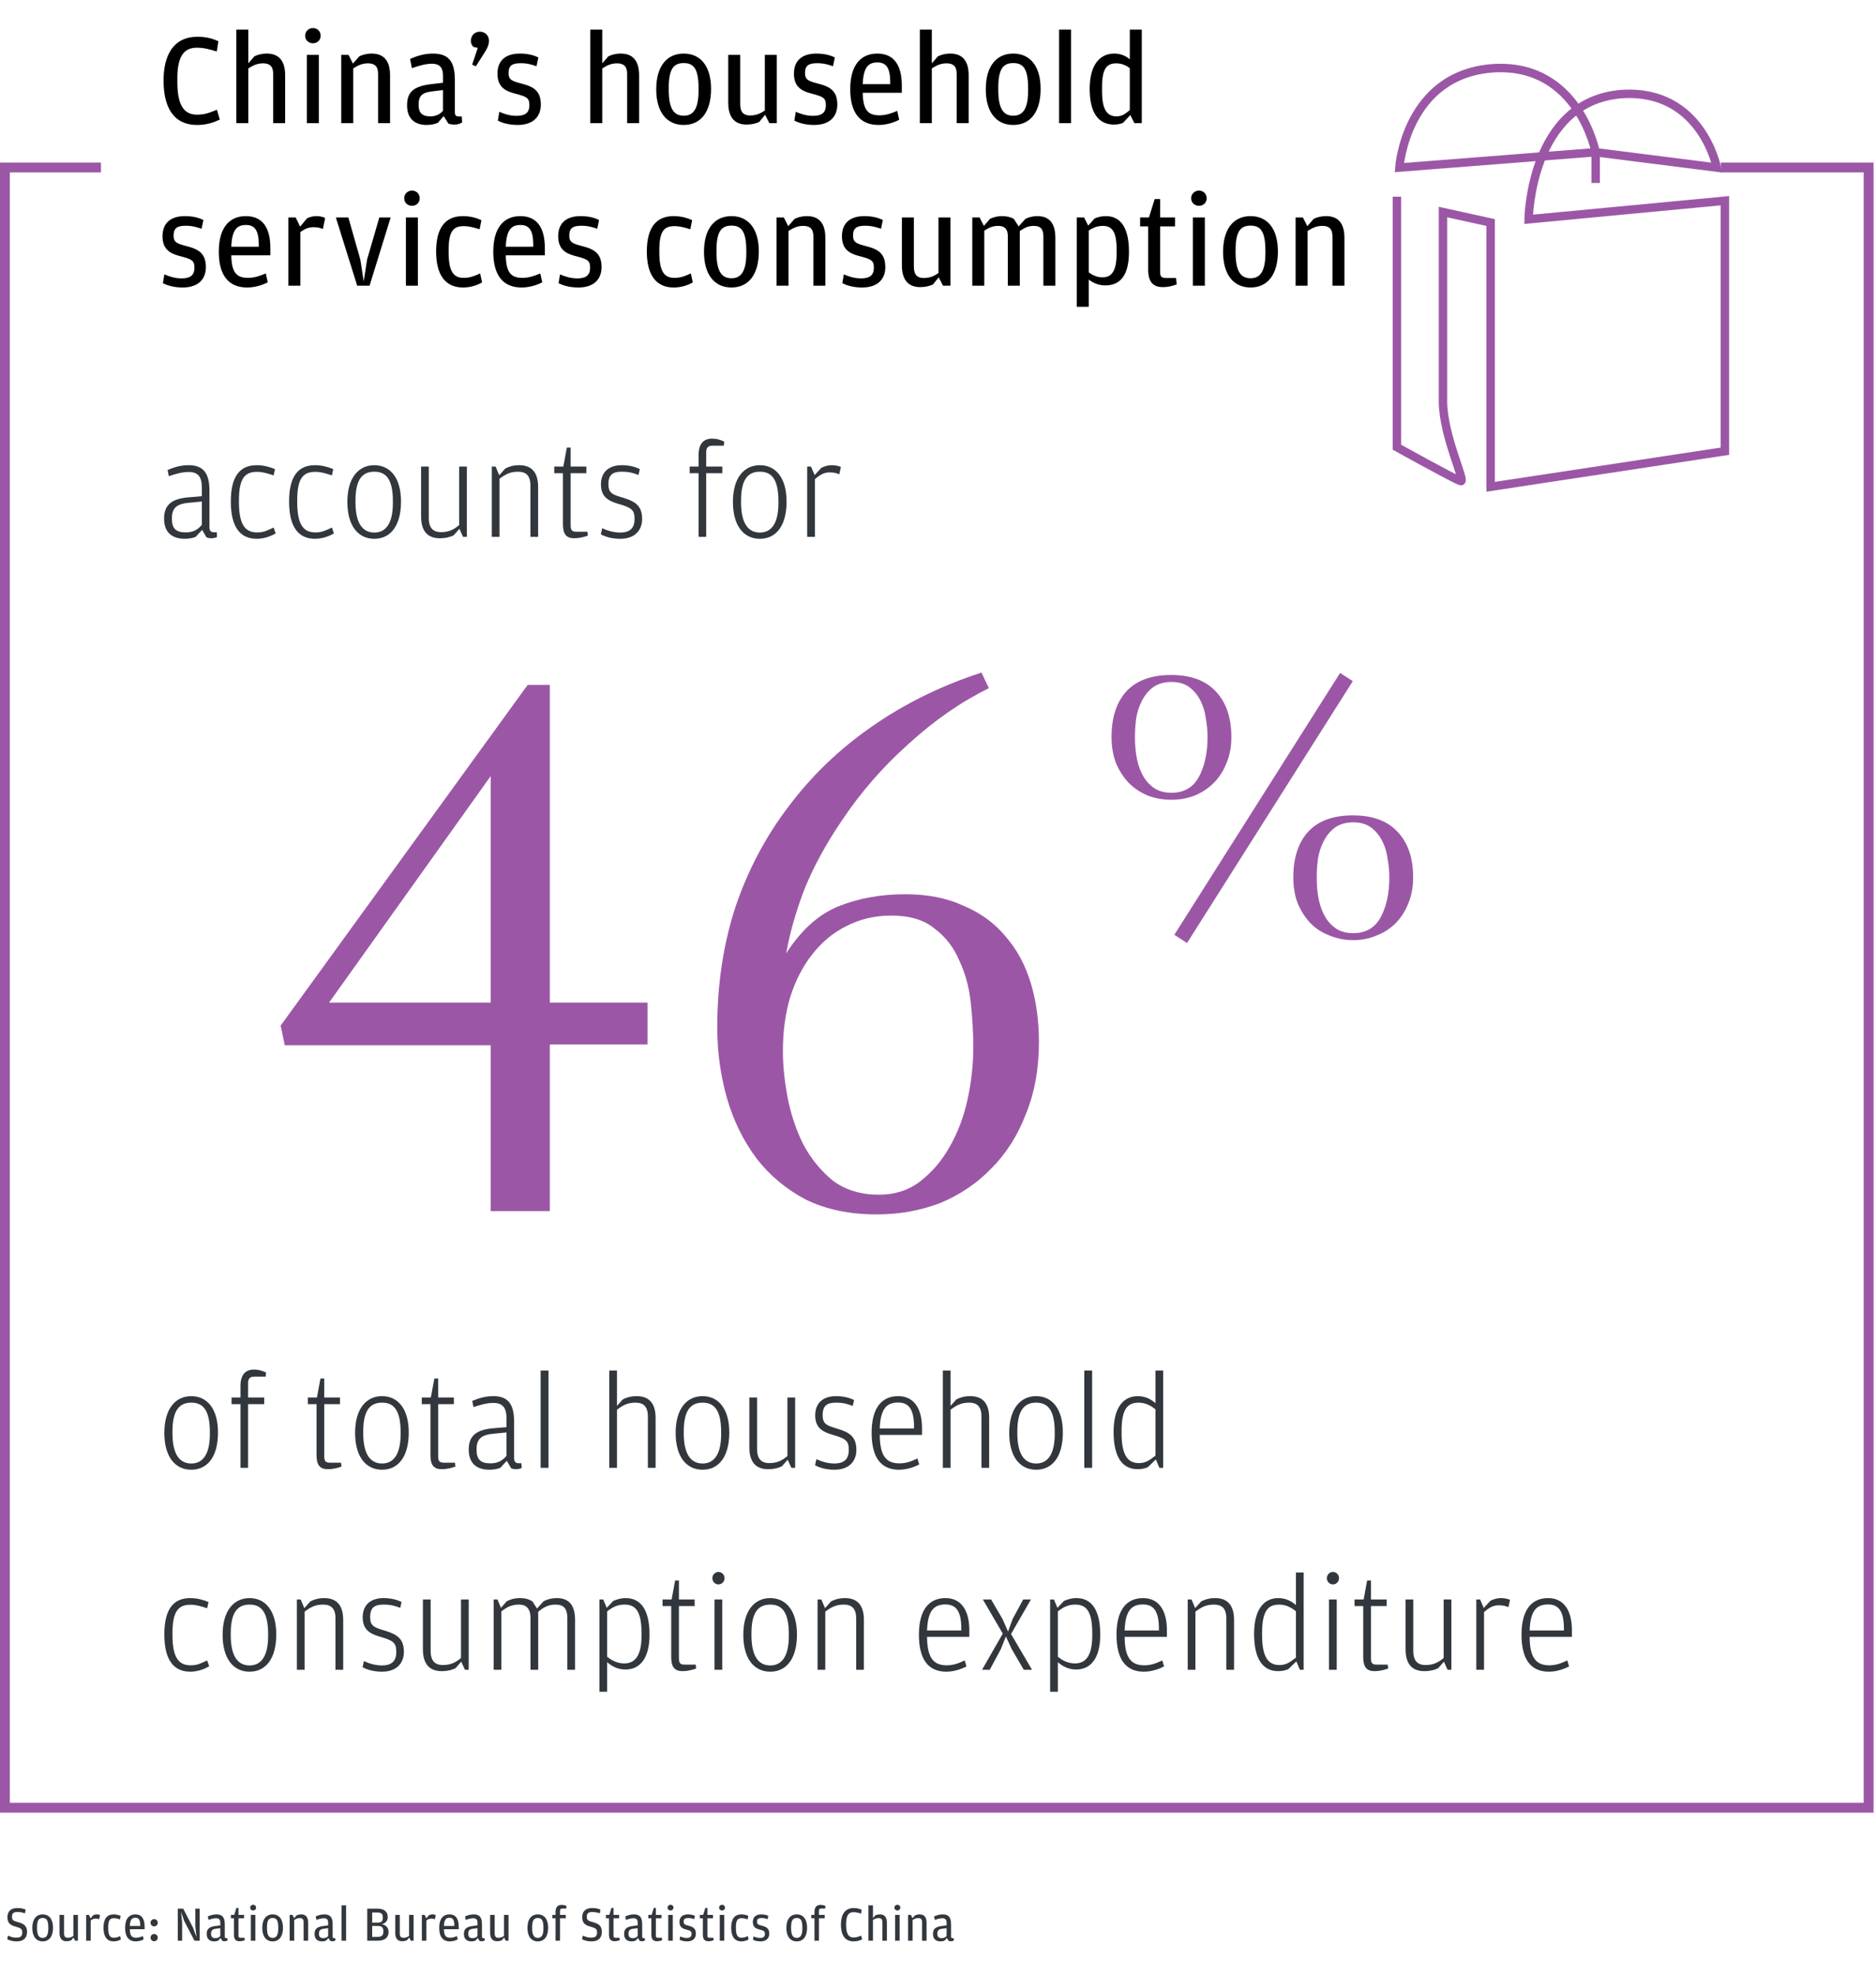
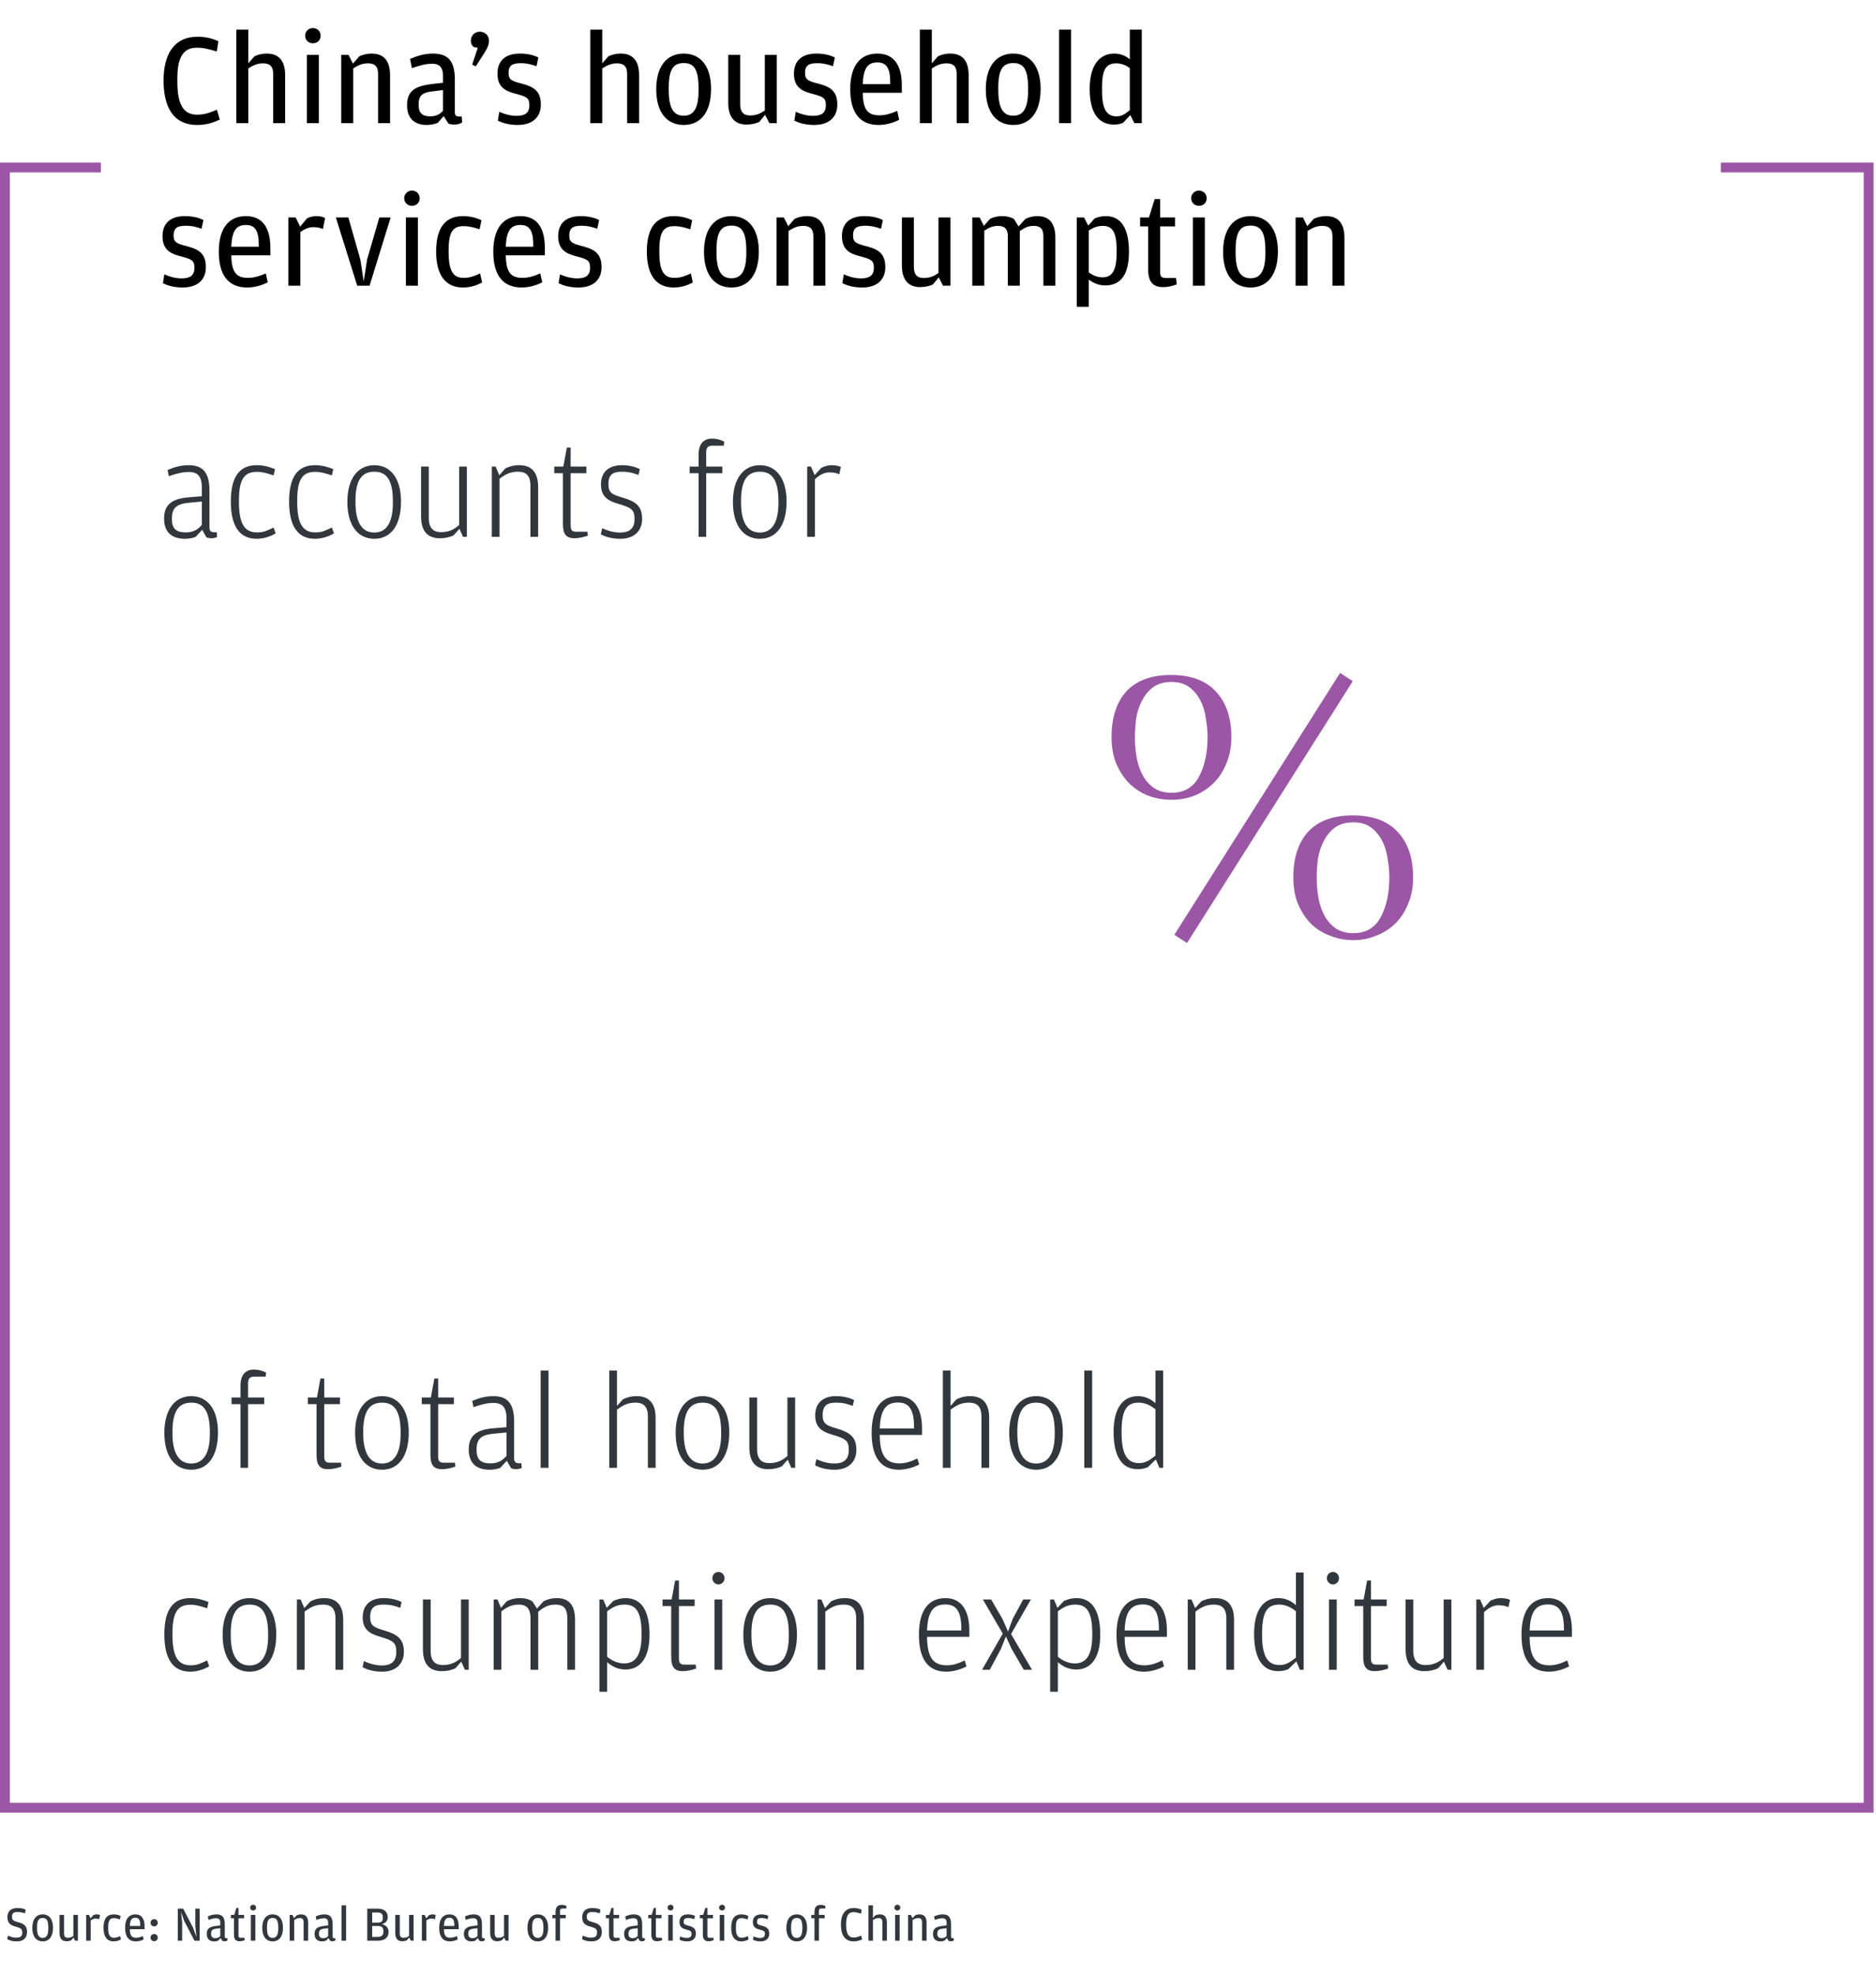
<svg xmlns="http://www.w3.org/2000/svg" width="381" height="401" viewBox="0 0 381 401" fill="none">
  <path d="M349.5 34H379.5V367H1V34H20.5" stroke="#9B57A6" stroke-width="2" />
  <path d="M38.851 298.385C35.577 298.385 33.376 295.771 33.376 290.902C33.376 285.977 35.659 283.446 38.851 283.446C42.042 283.446 44.271 285.977 44.271 290.819C44.271 295.771 42.125 298.385 38.851 298.385ZM38.851 297.12C41.052 297.12 42.62 295.469 42.62 291.122V290.764C42.62 286.169 41.162 284.766 38.851 284.766C36.512 284.766 35.026 286.197 35.026 290.626V290.984C35.026 295.469 36.622 297.12 38.851 297.12ZM48.841 285.069H47.025V283.721H48.841V281.299C48.841 279.016 49.969 278.053 51.537 278.053C52.61 278.053 53.38 278.328 54.041 278.658L53.958 279.484H51.647C50.712 279.484 50.381 279.924 50.381 280.832V283.721H53.656V285.069H50.381V298H48.841V285.069ZM66.596 298.275C64.945 298.275 64.285 297.422 64.285 295.386V285.069H62.524V283.721H64.368L65.083 279.869H65.853V283.721H69.045V285.069H65.853V295.634C65.853 296.624 66.101 296.954 67.036 296.954H69.265L69.347 297.752C68.522 298.028 67.642 298.275 66.596 298.275ZM77.593 298.385C74.319 298.385 72.118 295.771 72.118 290.902C72.118 285.977 74.401 283.446 77.593 283.446C80.784 283.446 83.013 285.977 83.013 290.819C83.013 295.771 80.867 298.385 77.593 298.385ZM77.593 297.12C79.794 297.12 81.362 295.469 81.362 291.122V290.764C81.362 286.169 79.904 284.766 77.593 284.766C75.254 284.766 73.769 286.197 73.769 290.626V290.984C73.769 295.469 75.364 297.12 77.593 297.12ZM89.729 298.275C88.078 298.275 87.418 297.422 87.418 295.386V285.069H85.657V283.721H87.5L88.216 279.869H88.986V283.721H92.177V285.069H88.986V295.634C88.986 296.624 89.234 296.954 90.169 296.954H92.398L92.48 297.752C91.655 298.028 90.774 298.275 89.729 298.275ZM102.871 289.746V288.068C102.871 286.197 102.404 284.821 100.23 284.821C98.827 284.821 97.561 285.206 96.158 285.674L95.911 284.408C97.286 283.858 98.524 283.446 100.203 283.446C103.174 283.446 104.412 285.069 104.412 288.618V295.964C104.412 296.817 104.715 297.065 105.43 297.065H105.898L105.953 298.028C105.733 298.138 105.32 298.275 104.825 298.275C104.467 298.275 104.137 298.22 103.807 298.083L102.927 296.569L101.606 298C101.083 298.22 100.258 298.385 99.432 298.385C97.039 298.385 95.195 297.312 95.195 294.258C95.195 291.452 96.819 290.241 100.175 289.966L102.871 289.746ZM102.871 295.551V290.819L100.285 291.067C97.837 291.287 96.791 292.057 96.791 294.203V294.396C96.791 296.322 97.644 297.092 99.625 297.092C101.276 297.092 102.211 296.349 102.871 295.551ZM109.797 298V278.246H111.392V298H109.797ZM125.305 286.197V298H123.736V278.246H125.305V285.426L126.488 284.106C127.093 283.803 127.973 283.446 129.294 283.446C131.55 283.446 133.146 284.601 133.146 287.875V298H131.578V287.545C131.578 285.399 130.532 284.766 129.074 284.766C127.423 284.766 126.488 285.316 125.305 286.197ZM142.692 298.385C139.418 298.385 137.217 295.771 137.217 290.902C137.217 285.977 139.5 283.446 142.692 283.446C145.883 283.446 148.112 285.977 148.112 290.819C148.112 295.771 145.966 298.385 142.692 298.385ZM142.692 297.12C144.893 297.12 146.461 295.469 146.461 291.122V290.764C146.461 286.169 145.003 284.766 142.692 284.766C140.353 284.766 138.867 286.197 138.867 290.626V290.984C138.867 295.469 140.463 297.12 142.692 297.12ZM159.918 295.606V283.721H161.486V298H160.715L159.973 296.349L158.817 297.67C158.239 297.972 157.304 298.275 155.983 298.275C153.782 298.275 152.186 297.12 152.186 293.846V283.721H153.755V294.176C153.755 296.322 154.773 297.037 156.203 297.037C157.827 297.037 158.845 296.514 159.918 295.606ZM169.493 298.385C167.65 298.385 166.329 297.917 165.532 297.477L165.807 296.239C166.77 296.679 168.035 297.12 169.466 297.12C171.227 297.12 172.382 296.404 172.382 294.396C172.382 292.552 171.86 292.085 169.081 291.287C166.99 290.681 165.559 289.829 165.559 287.352C165.559 284.766 167.237 283.446 169.796 283.446C171.364 283.446 172.602 283.803 173.455 284.243L173.18 285.426C172.107 285.041 171.364 284.766 169.769 284.766C168.063 284.766 167.072 285.289 167.072 287.297C167.072 289.113 167.898 289.416 170.044 290.049C172.63 290.819 173.923 291.754 173.923 294.368C173.923 296.652 172.437 298.385 169.493 298.385ZM178.671 291.314C178.699 295.634 180.019 297.092 182.688 297.092C183.926 297.092 184.999 296.734 186.32 296.102L186.678 297.312C185.825 297.78 184.229 298.385 182.578 298.385C178.946 298.385 177.02 295.937 177.02 290.874C177.02 285.592 179.249 283.446 182.413 283.446C185.66 283.446 187.255 286.004 187.255 289.966V291.314H178.671ZM178.671 290.021H185.632V289.663C185.632 286.059 184.532 284.739 182.413 284.739C180.322 284.739 178.809 285.674 178.671 290.021ZM193.051 286.197V298H191.482V278.246H193.051V285.426L194.234 284.106C194.839 283.803 195.719 283.446 197.04 283.446C199.296 283.446 200.892 284.601 200.892 287.875V298H199.324V287.545C199.324 285.399 198.278 284.766 196.82 284.766C195.169 284.766 194.234 285.316 193.051 286.197ZM210.438 298.385C207.164 298.385 204.963 295.771 204.963 290.902C204.963 285.977 207.246 283.446 210.438 283.446C213.629 283.446 215.858 285.977 215.858 290.819C215.858 295.771 213.712 298.385 210.438 298.385ZM210.438 297.12C212.639 297.12 214.207 295.469 214.207 291.122V290.764C214.207 286.169 212.749 284.766 210.438 284.766C208.099 284.766 206.613 286.197 206.613 290.626V290.984C206.613 295.469 208.209 297.12 210.438 297.12ZM220.207 298V278.246H221.803V298H220.207ZM234.662 284.876V278.246H236.23V298H235.46L234.745 296.294L233.121 297.862C232.709 298.055 232.021 298.275 231.03 298.275C227.866 298.275 226.161 295.689 226.161 290.709C226.161 285.784 228.114 283.446 231.086 283.446C232.736 283.446 233.892 284.188 234.662 284.876ZM234.662 295.524V286.114C234.029 285.619 232.846 284.766 231.278 284.766C229.05 284.766 227.784 285.922 227.784 290.571V290.957C227.784 295.496 229.077 297.037 231.306 297.037C232.654 297.037 233.424 296.487 234.662 295.524ZM38.631 339.385C35.247 339.385 33.376 336.964 33.376 331.819C33.376 326.729 35.191 324.446 38.631 324.446C40.034 324.446 41.3 324.803 42.345 325.243L42.07 326.509C40.694 326.069 39.786 325.794 38.741 325.794C36.347 325.794 35.026 326.922 35.026 331.571V331.929C35.026 336.716 36.402 338.092 38.741 338.092C40.034 338.092 40.722 337.734 42.07 337.102L42.483 338.285C41.575 338.835 40.171 339.385 38.631 339.385ZM50.686 339.385C47.412 339.385 45.211 336.771 45.211 331.902C45.211 326.977 47.494 324.446 50.686 324.446C53.877 324.446 56.106 326.977 56.106 331.819C56.106 336.771 53.96 339.385 50.686 339.385ZM50.686 338.12C52.887 338.12 54.455 336.469 54.455 332.122V331.764C54.455 327.169 52.997 325.766 50.686 325.766C48.347 325.766 46.861 327.197 46.861 331.626V331.984C46.861 336.469 48.457 338.12 50.686 338.12ZM61.804 326.481L63.042 325.106C63.647 324.803 64.528 324.446 65.848 324.446C68.104 324.446 69.7 325.601 69.7 328.875V339H68.132V328.545C68.132 326.399 67.086 325.766 65.628 325.766C63.977 325.766 63.042 326.316 61.859 327.197V339H60.291V324.721H61.061L61.804 326.481ZM77.595 339.385C75.752 339.385 74.431 338.917 73.633 338.477L73.908 337.239C74.871 337.679 76.137 338.12 77.567 338.12C79.328 338.12 80.484 337.404 80.484 335.396C80.484 333.552 79.961 333.085 77.182 332.287C75.091 331.681 73.661 330.829 73.661 328.352C73.661 325.766 75.339 324.446 77.898 324.446C79.466 324.446 80.704 324.803 81.557 325.243L81.282 326.426C80.209 326.041 79.466 325.766 77.87 325.766C76.164 325.766 75.174 326.289 75.174 328.297C75.174 330.113 75.999 330.416 78.145 331.049C80.731 331.819 82.025 332.754 82.025 335.368C82.025 337.652 80.539 339.385 77.595 339.385ZM93.624 336.606V324.721H95.192V339H94.421L93.679 337.349L92.523 338.67C91.945 338.972 91.01 339.275 89.689 339.275C87.488 339.275 85.892 338.12 85.892 334.846V324.721H87.461V335.176C87.461 337.322 88.479 338.037 89.909 338.037C91.533 338.037 92.551 337.514 93.624 336.606ZM109.06 326.564L110.38 325.106C110.903 324.803 111.866 324.446 113.077 324.446C115.305 324.446 116.791 325.601 116.791 328.875V339H115.223V328.545C115.223 326.399 114.315 325.766 112.857 325.766C111.288 325.766 110.38 326.344 109.307 327.224V339H107.739V328.545C107.739 326.399 106.749 325.766 105.373 325.766C103.86 325.766 102.897 326.316 101.824 327.142V339H100.256V324.721H101.026L101.741 326.426L102.897 325.106C103.447 324.803 104.328 324.446 105.593 324.446C106.639 324.446 107.409 324.666 108.124 325.106L109.06 326.564ZM123.222 326.426L124.543 325.023C125.258 324.721 126.028 324.446 127.074 324.446C130.183 324.446 131.916 326.894 131.916 331.874C131.916 336.689 129.963 338.945 127.019 338.945C125.313 338.945 124.102 338.147 123.305 337.459V343.457H121.736V324.721H122.507L123.222 326.426ZM123.305 336.359C123.937 336.854 125.12 337.707 126.771 337.707C128.972 337.707 130.293 336.166 130.293 332.012V331.626C130.293 327.142 129.11 325.766 126.854 325.766C125.478 325.766 124.515 326.206 123.305 327.142V336.359ZM138.628 339.275C136.977 339.275 136.317 338.422 136.317 336.386V326.069H134.556V324.721H136.4L137.115 320.869H137.885V324.721H141.077V326.069H137.885V336.634C137.885 337.624 138.133 337.954 139.068 337.954H141.297L141.379 338.752C140.554 339.028 139.674 339.275 138.628 339.275ZM145.911 321.667C145.25 321.667 144.672 321.116 144.672 320.401C144.672 319.686 145.25 319.135 145.911 319.135C146.571 319.135 147.149 319.686 147.149 320.401C147.149 321.116 146.571 321.667 145.911 321.667ZM145.113 339V324.721H146.681V339H145.113ZM156.435 339.385C153.161 339.385 150.96 336.771 150.96 331.902C150.96 326.977 153.244 324.446 156.435 324.446C159.627 324.446 161.856 326.977 161.856 331.819C161.856 336.771 159.71 339.385 156.435 339.385ZM156.435 338.12C158.637 338.12 160.205 336.469 160.205 332.122V331.764C160.205 327.169 158.747 325.766 156.435 325.766C154.097 325.766 152.611 327.197 152.611 331.626V331.984C152.611 336.469 154.207 338.12 156.435 338.12ZM167.553 326.481L168.791 325.106C169.397 324.803 170.277 324.446 171.598 324.446C173.854 324.446 175.45 325.601 175.45 328.875V339H173.881V328.545C173.881 326.399 172.836 325.766 171.378 325.766C169.727 325.766 168.791 326.316 167.608 327.197V339H166.04V324.721H166.811L167.553 326.481ZM188.277 332.314C188.305 336.634 189.625 338.092 192.294 338.092C193.532 338.092 194.605 337.734 195.926 337.102L196.284 338.312C195.431 338.78 193.835 339.385 192.184 339.385C188.552 339.385 186.626 336.937 186.626 331.874C186.626 326.592 188.855 324.446 192.019 324.446C195.266 324.446 196.861 327.004 196.861 330.966V332.314H188.277ZM188.277 331.021H195.238V330.663C195.238 327.059 194.138 325.739 192.019 325.739C189.928 325.739 188.415 326.674 188.277 331.021ZM199.444 339L203.654 331.654L199.609 324.721H201.287L203.598 328.683L204.727 331.241L205.662 328.683L207.808 324.721H209.376L205.332 331.737L209.596 339H207.918L205.469 334.79L204.286 332.232L203.268 334.79L201.012 339H199.444ZM214.758 326.426L216.079 325.023C216.794 324.721 217.565 324.446 218.61 324.446C221.719 324.446 223.453 326.894 223.453 331.874C223.453 336.689 221.499 338.945 218.555 338.945C216.849 338.945 215.639 338.147 214.841 337.459V343.457H213.273V324.721H214.043L214.758 326.426ZM214.841 336.359C215.474 336.854 216.657 337.707 218.308 337.707C220.509 337.707 221.829 336.166 221.829 332.012V331.626C221.829 327.142 220.646 325.766 218.39 325.766C217.014 325.766 216.051 326.206 214.841 327.142V336.359ZM228.404 332.314C228.431 336.634 229.752 338.092 232.421 338.092C233.659 338.092 234.732 337.734 236.052 337.102L236.41 338.312C235.557 338.78 233.961 339.385 232.31 339.385C228.679 339.385 226.753 336.937 226.753 331.874C226.753 326.592 228.981 324.446 232.145 324.446C235.392 324.446 236.988 327.004 236.988 330.966V332.314H228.404ZM228.404 331.021H235.364V330.663C235.364 327.059 234.264 325.739 232.145 325.739C230.054 325.739 228.541 326.674 228.404 331.021ZM242.728 326.481L243.966 325.106C244.571 324.803 245.452 324.446 246.772 324.446C249.028 324.446 250.624 325.601 250.624 328.875V339H249.056V328.545C249.056 326.399 248.01 325.766 246.552 325.766C244.901 325.766 243.966 326.316 242.783 327.197V339H241.215V324.721H241.985L242.728 326.481ZM263.196 325.876V319.246H264.765V339H263.994L263.279 337.294L261.656 338.862C261.243 339.055 260.555 339.275 259.565 339.275C256.401 339.275 254.695 336.689 254.695 331.709C254.695 326.784 256.648 324.446 259.62 324.446C261.271 324.446 262.426 325.188 263.196 325.876ZM263.196 336.524V327.114C262.564 326.619 261.381 325.766 259.812 325.766C257.584 325.766 256.318 326.922 256.318 331.571V331.957C256.318 336.496 257.611 338.037 259.84 338.037C261.188 338.037 261.958 337.487 263.196 336.524ZM270.709 321.667C270.049 321.667 269.471 321.116 269.471 320.401C269.471 319.686 270.049 319.135 270.709 319.135C271.369 319.135 271.947 319.686 271.947 320.401C271.947 321.116 271.369 321.667 270.709 321.667ZM269.911 339V324.721H271.479V339H269.911ZM279.17 339.275C277.519 339.275 276.859 338.422 276.859 336.386V326.069H275.098V324.721H276.942L277.657 320.869H278.427V324.721H281.619V326.069H278.427V336.634C278.427 337.624 278.675 337.954 279.61 337.954H281.839L281.922 338.752C281.096 339.028 280.216 339.275 279.17 339.275ZM293.193 336.606V324.721H294.762V339H293.991L293.248 337.349L292.093 338.67C291.515 338.972 290.58 339.275 289.259 339.275C287.058 339.275 285.462 338.12 285.462 334.846V324.721H287.03V335.176C287.03 337.322 288.048 338.037 289.479 338.037C291.102 338.037 292.12 337.514 293.193 336.606ZM301.339 326.454L302.714 324.968C303.43 324.638 304.09 324.446 304.805 324.446C305.686 324.446 306.318 324.638 306.676 324.803L306.346 326.289C305.741 326.041 305.245 325.904 304.365 325.904C303.127 325.904 302.302 326.509 301.394 327.279V339H299.825V324.721H300.596L301.339 326.454ZM310.657 332.314C310.685 336.634 312.006 338.092 314.674 338.092C315.912 338.092 316.985 337.734 318.306 337.102L318.664 338.312C317.811 338.78 316.215 339.385 314.564 339.385C310.933 339.385 309.007 336.937 309.007 331.874C309.007 326.592 311.235 324.446 314.399 324.446C317.646 324.446 319.242 327.004 319.242 330.966V332.314H310.657ZM310.657 331.021H317.618V330.663C317.618 327.059 316.518 325.739 314.399 325.739C312.308 325.739 310.795 326.674 310.657 331.021Z" fill="#31373D" />
-   <path d="M111.667 203.548H131.5V212.048H111.667V245.881H99.667V212.215H57.833L57 208.215L107.167 139.048H111.667V203.548ZM66.833 203.548H99.667V157.548L66.833 203.548ZM159.667 193.548C162.667 188.881 166.167 185.715 170.167 184.048C174.278 182.381 178.833 181.548 183.833 181.548C188.389 181.548 192.333 182.326 195.667 183.881C199.111 185.326 201.944 187.381 204.167 190.048C206.5 192.715 208.222 195.881 209.333 199.548C210.444 203.215 211 207.215 211 211.548C211 216.992 210.111 221.881 208.333 226.215C206.667 230.548 204.333 234.215 201.333 237.215C198.444 240.215 195 242.548 191 244.215C187 245.77 182.667 246.548 178 246.548C172.556 246.548 167.778 245.548 163.667 243.548C159.667 241.437 156.333 238.659 153.667 235.215C151 231.659 149 227.603 147.667 223.048C146.333 218.381 145.667 213.548 145.667 208.548C145.667 199.881 146.889 191.77 149.333 184.215C151.889 176.659 155.5 169.826 160.167 163.715C164.833 157.492 170.444 152.103 177 147.548C183.667 142.881 191.111 139.215 199.333 136.548L200.833 139.715C195.167 142.492 189.722 146.27 184.5 151.048C179.278 155.715 174.778 160.881 171 166.548C167.889 171.103 165.389 175.659 163.5 180.215C161.722 184.77 160.444 189.215 159.667 193.548ZM178.5 242.548C181.722 242.548 184.5 241.659 186.833 239.881C189.278 237.992 191.278 235.659 192.833 232.881C194.5 229.992 195.722 226.77 196.5 223.215C197.278 219.659 197.667 216.103 197.667 212.548C197.667 209.77 197.5 206.826 197.167 203.715C196.833 200.492 196.056 197.603 194.833 195.048C193.722 192.381 192.056 190.215 189.833 188.548C187.722 186.77 184.778 185.881 181 185.881C177.667 185.881 174.611 186.603 171.833 188.048C169.167 189.381 166.889 191.27 165 193.715C163.111 196.048 161.611 198.937 160.5 202.381C159.5 205.715 159 209.381 159 213.381C159 216.381 159.333 219.603 160 223.048C160.667 226.381 161.722 229.492 163.167 232.381C164.722 235.27 166.722 237.715 169.167 239.715C171.722 241.603 174.833 242.548 178.5 242.548Z" fill="#9B57A6" />
  <path d="M237.828 137.035C241.828 137.035 244.856 138.147 246.912 140.369C249.023 142.591 250.078 145.674 250.078 149.619C250.078 151.619 249.745 153.397 249.078 154.952C248.467 156.508 247.606 157.841 246.495 158.952C245.384 160.063 244.078 160.924 242.578 161.535C241.134 162.091 239.578 162.369 237.912 162.369C236.245 162.369 234.662 162.091 233.162 161.535C231.662 160.924 230.356 160.063 229.245 158.952C228.19 157.841 227.328 156.508 226.662 154.952C226.051 153.397 225.745 151.619 225.745 149.619C225.745 145.674 226.745 142.591 228.745 140.369C230.801 138.147 233.828 137.035 237.828 137.035ZM274.745 165.535C278.745 165.535 281.773 166.647 283.828 168.869C285.94 171.091 286.995 174.174 286.995 178.119C286.995 180.119 286.662 181.897 285.995 183.452C285.384 185.008 284.523 186.341 283.412 187.452C282.301 188.563 280.995 189.397 279.495 189.952C278.051 190.563 276.495 190.869 274.828 190.869C273.162 190.869 271.578 190.563 270.078 189.952C268.578 189.397 267.273 188.563 266.162 187.452C265.106 186.341 264.245 185.008 263.578 183.452C262.967 181.897 262.662 180.119 262.662 178.119C262.662 174.174 263.662 171.091 265.662 168.869C267.717 166.647 270.745 165.535 274.745 165.535ZM230.495 149.619C230.495 151.23 230.634 152.73 230.912 154.119C231.19 155.452 231.634 156.647 232.245 157.702C232.856 158.702 233.634 159.508 234.578 160.119C235.523 160.674 236.634 160.952 237.912 160.952C240.467 160.952 242.328 159.869 243.495 157.702C244.662 155.535 245.245 152.841 245.245 149.619C245.245 148.452 245.134 147.23 244.912 145.952C244.745 144.619 244.384 143.397 243.828 142.285C243.273 141.174 242.523 140.258 241.578 139.535C240.634 138.813 239.412 138.452 237.912 138.452C236.412 138.452 235.162 138.813 234.162 139.535C233.217 140.258 232.467 141.174 231.912 142.285C231.356 143.341 230.967 144.535 230.745 145.869C230.578 147.202 230.495 148.452 230.495 149.619ZM267.412 178.119C267.412 179.73 267.551 181.23 267.828 182.619C268.106 183.952 268.551 185.147 269.162 186.202C269.773 187.202 270.551 188.008 271.495 188.619C272.44 189.174 273.551 189.452 274.828 189.452C277.384 189.452 279.245 188.369 280.412 186.202C281.578 184.035 282.162 181.341 282.162 178.119C282.162 176.952 282.051 175.73 281.828 174.452C281.662 173.119 281.301 171.897 280.745 170.785C280.19 169.674 279.44 168.758 278.495 168.035C277.551 167.313 276.328 166.952 274.828 166.952C273.328 166.952 272.078 167.313 271.078 168.035C270.134 168.758 269.384 169.674 268.828 170.785C268.273 171.841 267.884 173.035 267.662 174.369C267.495 175.702 267.412 176.952 267.412 178.119ZM272.162 136.619L274.745 138.285L241.078 191.452L238.495 189.785L272.162 136.619Z" fill="#9B57A6" />
  <g clip-path="url(#clip0_67340_92)">
-     <path d="M324.063 37.141V30.906C324.063 30.906 320.617 12.859 303.391 13.844C285.508 14.992 284.195 34.023 284.195 34.023L324.063 30.906L348.672 34.023C348.672 34.023 345.555 18.109 329.477 19.094C310.773 20.406 310.445 44.523 310.445 44.523L350.313 40.75V91.609L302.734 98.828V45.18L293.055 43.047C293.055 43.047 293.055 74.383 293.055 81.438C293.055 88.492 297.813 98.008 296.664 97.68C295.516 97.352 283.703 90.789 283.703 90.789V39.93" stroke="#9B57A6" stroke-width="1.716" stroke-miterlimit="10" />
-   </g>
+     </g>
  <path d="M40.04 25.37C35.015 25.37 33.217 21.456 33.217 16.352C33.217 11.3 35.147 7.466 40.119 7.466C41.891 7.466 43.161 7.836 44.351 8.365L44.033 10.454C42.42 9.978 41.442 9.687 39.961 9.687C37.739 9.687 36.02 10.93 36.02 15.823V16.669C36.02 21.668 37.554 23.281 40.014 23.281C41.68 23.281 42.605 22.858 44.06 22.276L44.642 24.286C43.399 24.868 41.944 25.37 40.04 25.37ZM50.427 13.892V25H47.994V6.011H50.427V12.861L51.67 11.433C52.278 11.142 53.098 10.877 54.182 10.877C56.51 10.877 57.911 12.2 57.911 15.268V25H55.478V14.95C55.478 13.39 54.685 12.861 53.442 12.861C52.225 12.861 51.432 13.258 50.427 13.892ZM63.559 8.788C62.713 8.788 61.972 8.18 61.972 7.254C61.972 6.328 62.713 5.694 63.559 5.694C64.406 5.694 65.12 6.328 65.12 7.254C65.12 8.18 64.406 8.788 63.559 8.788ZM62.316 25V11.142H64.749V25H62.316ZM71.68 12.914L72.976 11.433C73.585 11.142 74.404 10.877 75.489 10.877C77.816 10.877 79.218 12.2 79.218 15.268V25H76.785V14.95C76.785 13.39 75.991 12.861 74.748 12.861C73.532 12.861 72.738 13.258 71.733 13.892V25H69.3V11.142H70.781L71.68 12.914ZM89.97 16.801V15.373C89.97 13.972 89.494 12.94 87.748 12.94C86.479 12.94 85.156 13.31 83.649 13.839L83.279 11.962C84.522 11.433 86.029 10.877 87.907 10.877C91.081 10.877 92.377 12.438 92.377 16.22V22.726C92.377 23.466 92.641 23.651 93.223 23.651H93.778L93.858 24.841C93.593 25.053 93.064 25.291 92.324 25.291C91.9 25.291 91.451 25.238 91.081 25.106L90.102 23.572L88.938 24.921C88.409 25.159 87.616 25.37 86.638 25.37C84.495 25.37 82.671 24.312 82.671 21.377C82.671 18.547 84.151 17.489 87.695 17.066L89.97 16.801ZM89.97 22.488V18.282L87.854 18.547C85.844 18.759 85.024 19.367 85.024 21.165V21.377C85.024 22.964 85.818 23.625 87.378 23.625C88.7 23.625 89.467 23.069 89.97 22.488ZM96.634 13.469L95.894 13.125L97.031 9.714L96.158 9.528C95.92 9.29 95.629 8.92 95.629 8.285C95.629 7.175 96.449 6.434 97.454 6.434C98.459 6.434 99.305 7.175 99.305 8.259C99.305 9.185 98.882 9.952 98.353 10.771L96.634 13.469ZM105.13 25.37C103.226 25.37 101.903 24.894 101.11 24.497L101.401 22.699C102.3 23.096 103.517 23.519 104.892 23.519C106.585 23.519 107.51 22.964 107.51 21.35C107.51 19.816 106.928 19.605 104.39 18.944C102.432 18.415 101.031 17.515 101.031 14.95C101.031 12.173 102.829 10.877 105.58 10.877C107.272 10.877 108.515 11.248 109.335 11.671L108.965 13.443C107.933 13.099 107.087 12.834 105.738 12.834C104.099 12.834 103.279 13.258 103.279 14.818C103.279 16.273 104.046 16.484 106.188 17.039C108.568 17.674 109.838 18.626 109.838 21.244C109.838 23.678 108.277 25.37 105.13 25.37ZM122.313 13.892V25H119.88V6.011H122.313V12.861L123.556 11.433C124.164 11.142 124.984 10.877 126.069 10.877C128.396 10.877 129.798 12.2 129.798 15.268V25H127.365V14.95C127.365 13.39 126.571 12.861 125.328 12.861C124.112 12.861 123.318 13.258 122.313 13.892ZM138.857 25.37C135.419 25.37 133.277 22.778 133.277 18.124C133.277 13.39 135.472 10.877 138.857 10.877C142.242 10.877 144.411 13.39 144.411 18.044C144.411 22.778 142.295 25.37 138.857 25.37ZM138.857 23.492C140.735 23.492 141.872 22.223 141.872 18.362V17.939C141.872 13.892 140.841 12.808 138.857 12.808C136.874 12.808 135.816 13.892 135.816 17.806V18.256C135.816 22.223 136.953 23.492 138.857 23.492ZM155.331 22.435V11.142H157.764V25H156.256L155.384 23.307L154.193 24.762C153.559 25.053 152.686 25.291 151.602 25.291C149.327 25.291 147.899 23.942 147.899 20.874V11.142H150.332V21.165C150.332 22.884 151.126 23.44 152.316 23.44C153.612 23.44 154.431 23.043 155.331 22.435ZM165.344 25.37C163.439 25.37 162.117 24.894 161.324 24.497L161.615 22.699C162.514 23.096 163.73 23.519 165.106 23.519C166.798 23.519 167.724 22.964 167.724 21.35C167.724 19.816 167.142 19.605 164.603 18.944C162.646 18.415 161.244 17.515 161.244 14.95C161.244 12.173 163.043 10.877 165.793 10.877C167.486 10.877 168.729 11.248 169.549 11.671L169.178 13.443C168.147 13.099 167.301 12.834 165.952 12.834C164.312 12.834 163.492 13.258 163.492 14.818C163.492 16.273 164.259 16.484 166.401 17.039C168.782 17.674 170.051 18.626 170.051 21.244C170.051 23.678 168.491 25.37 165.344 25.37ZM175.214 18.838C175.267 22.276 176.245 23.413 178.599 23.413C179.895 23.413 181.032 23.017 182.222 22.514L182.619 24.312C181.799 24.762 180.186 25.37 178.44 25.37C174.658 25.37 172.675 22.911 172.675 18.097C172.675 13.152 174.87 10.877 178.176 10.877C181.64 10.877 183.148 13.363 183.148 17.33V18.838H175.214ZM175.214 17.092H180.794V16.669C180.794 13.734 179.948 12.676 178.202 12.676C176.404 12.676 175.346 13.575 175.214 17.092ZM189.242 13.892V25H186.809V6.011H189.242V12.861L190.485 11.433C191.093 11.142 191.913 10.877 192.997 10.877C195.325 10.877 196.726 12.2 196.726 15.268V25H194.293V14.95C194.293 13.39 193.5 12.861 192.257 12.861C191.04 12.861 190.247 13.258 189.242 13.892ZM205.786 25.37C202.348 25.37 200.206 22.778 200.206 18.124C200.206 13.39 202.401 10.877 205.786 10.877C209.171 10.877 211.34 13.39 211.34 18.044C211.34 22.778 209.224 25.37 205.786 25.37ZM205.786 23.492C207.664 23.492 208.801 22.223 208.801 18.362V17.939C208.801 13.892 207.769 12.808 205.786 12.808C203.802 12.808 202.744 13.892 202.744 17.806V18.256C202.744 22.223 203.882 23.492 205.786 23.492ZM215.092 25V6.011H217.525V25H215.092ZM229.452 12.041V6.011H231.885V25H230.377L229.557 23.36L228.103 24.921C227.733 25.106 227.071 25.291 226.252 25.291C223.025 25.291 221.306 22.805 221.306 18.044C221.306 12.993 223.501 10.877 226.278 10.877C227.733 10.877 228.738 11.433 229.452 12.041ZM229.452 22.355V13.839C228.896 13.416 227.971 12.861 226.728 12.861C224.876 12.861 223.818 13.786 223.818 17.595V18.6C223.818 22.302 224.876 23.625 226.754 23.625C227.865 23.625 228.526 23.122 229.452 22.355ZM37.104 58.37C35.2 58.37 33.878 57.894 33.084 57.498L33.375 55.699C34.274 56.096 35.491 56.519 36.866 56.519C38.559 56.519 39.484 55.964 39.484 54.35C39.484 52.816 38.903 52.605 36.364 51.944C34.407 51.415 33.005 50.516 33.005 47.95C33.005 45.173 34.803 43.877 37.554 43.877C39.246 43.877 40.489 44.248 41.309 44.671L40.939 46.443C39.908 46.099 39.061 45.834 37.713 45.834C36.073 45.834 35.253 46.258 35.253 47.818C35.253 49.273 36.02 49.484 38.162 50.039C40.542 50.674 41.812 51.626 41.812 54.245C41.812 56.678 40.252 58.37 37.104 58.37ZM46.974 51.838C47.027 55.276 48.006 56.413 50.36 56.413C51.656 56.413 52.793 56.017 53.983 55.514L54.38 57.312C53.56 57.762 51.947 58.37 50.201 58.37C46.419 58.37 44.435 55.911 44.435 51.097C44.435 46.152 46.631 43.877 49.937 43.877C53.401 43.877 54.908 46.363 54.908 50.33V51.838H46.974ZM46.974 50.092H52.555V49.669C52.555 46.734 51.708 45.676 49.963 45.676C48.164 45.676 47.107 46.575 46.974 50.092ZM60.95 46.02L62.351 44.327C62.96 44.036 63.568 43.877 64.282 43.877C65.128 43.877 65.71 44.089 66.027 44.274L65.578 46.495C65.075 46.284 64.546 46.125 63.647 46.125C62.589 46.125 61.796 46.548 61.002 47.104V58H58.569V44.142H60.05L60.95 46.02ZM72.544 58L68.207 44.142H70.746L73.179 52.684L73.867 57.127L74.554 52.684L77.04 44.142H79.341L75.057 58H72.544ZM83.677 41.788C82.831 41.788 82.091 41.18 82.091 40.254C82.091 39.328 82.831 38.694 83.677 38.694C84.524 38.694 85.238 39.328 85.238 40.254C85.238 41.18 84.524 41.788 83.677 41.788ZM82.434 58V44.142H84.868V58H82.434ZM94.02 58.37C90.503 58.37 88.572 55.884 88.572 51.071C88.572 46.231 90.45 43.877 94.02 43.877C95.554 43.877 96.876 44.274 97.776 44.697L97.405 46.548C96.215 46.178 95.263 45.914 94.179 45.914C92.169 45.914 91.111 46.786 91.111 50.78V51.203C91.111 55.276 92.195 56.413 94.179 56.413C95.448 56.413 96.347 56.043 97.511 55.514L97.908 57.339C97.035 57.841 95.686 58.37 94.02 58.37ZM102.72 51.838C102.773 55.276 103.751 56.413 106.105 56.413C107.401 56.413 108.538 56.017 109.728 55.514L110.125 57.312C109.305 57.762 107.692 58.37 105.946 58.37C102.164 58.37 100.181 55.911 100.181 51.097C100.181 46.152 102.376 43.877 105.682 43.877C109.146 43.877 110.654 46.363 110.654 50.33V51.838H102.72ZM102.72 50.092H108.3V49.669C108.3 46.734 107.454 45.676 105.708 45.676C103.91 45.676 102.852 46.575 102.72 50.092ZM117.462 58.37C115.558 58.37 114.235 57.894 113.442 57.498L113.733 55.699C114.632 56.096 115.849 56.519 117.224 56.519C118.917 56.519 119.842 55.964 119.842 54.35C119.842 52.816 119.26 52.605 116.721 51.944C114.764 51.415 113.363 50.516 113.363 47.95C113.363 45.173 115.161 43.877 117.912 43.877C119.604 43.877 120.847 44.248 121.667 44.671L121.297 46.443C120.265 46.099 119.419 45.834 118.07 45.834C116.431 45.834 115.611 46.258 115.611 47.818C115.611 49.273 116.378 49.484 118.52 50.039C120.9 50.674 122.17 51.626 122.17 54.245C122.17 56.678 120.609 58.37 117.462 58.37ZM136.814 58.37C133.296 58.37 131.366 55.884 131.366 51.071C131.366 46.231 133.243 43.877 136.814 43.877C138.348 43.877 139.67 44.274 140.569 44.697L140.199 46.548C139.009 46.178 138.057 45.914 136.972 45.914C134.963 45.914 133.905 46.786 133.905 50.78V51.203C133.905 55.276 134.989 56.413 136.972 56.413C138.242 56.413 139.141 56.043 140.305 55.514L140.702 57.339C139.829 57.841 138.48 58.37 136.814 58.37ZM148.555 58.37C145.117 58.37 142.975 55.778 142.975 51.124C142.975 46.39 145.17 43.877 148.555 43.877C151.94 43.877 154.109 46.39 154.109 51.044C154.109 55.778 151.993 58.37 148.555 58.37ZM148.555 56.492C150.433 56.492 151.57 55.223 151.57 51.362V50.939C151.57 46.892 150.538 45.808 148.555 45.808C146.571 45.808 145.513 46.892 145.513 50.806V51.256C145.513 55.223 146.651 56.492 148.555 56.492ZM160.083 45.914L161.379 44.433C161.987 44.142 162.807 43.877 163.891 43.877C166.218 43.877 167.62 45.2 167.62 48.267V58H165.187V47.95C165.187 46.39 164.394 45.861 163.151 45.861C161.934 45.861 161.141 46.258 160.136 46.892V58H157.702V44.142H159.183L160.083 45.914ZM175.093 58.37C173.189 58.37 171.866 57.894 171.073 57.498L171.364 55.699C172.263 56.096 173.48 56.519 174.855 56.519C176.547 56.519 177.473 55.964 177.473 54.35C177.473 52.816 176.891 52.605 174.352 51.944C172.395 51.415 170.994 50.516 170.994 47.95C170.994 45.173 172.792 43.877 175.542 43.877C177.235 43.877 178.478 44.248 179.298 44.671L178.928 46.443C177.896 46.099 177.05 45.834 175.701 45.834C174.061 45.834 173.242 46.258 173.242 47.818C173.242 49.273 174.008 49.484 176.151 50.039C178.531 50.674 179.8 51.626 179.8 54.245C179.8 56.678 178.24 58.37 175.093 58.37ZM190.596 55.435V44.142H193.029V58H191.522L190.649 56.307L189.459 57.762C188.824 58.053 187.951 58.291 186.867 58.291C184.593 58.291 183.165 56.942 183.165 53.874V44.142H185.598V54.165C185.598 55.884 186.391 56.44 187.581 56.44C188.877 56.44 189.697 56.043 190.596 55.435ZM206.877 45.967L208.252 44.433C208.808 44.168 209.628 43.877 210.685 43.877C212.986 43.877 214.335 45.2 214.335 48.267V58H211.902V47.95C211.902 46.363 211.188 45.861 209.945 45.861C208.755 45.861 208.041 46.284 207.115 46.892V58H204.682V47.95C204.682 46.363 203.889 45.861 202.725 45.861C201.588 45.861 200.821 46.231 199.895 46.839V58H197.462V44.142H198.943L199.816 45.861L201.059 44.433C201.614 44.168 202.407 43.877 203.492 43.877C204.523 43.877 205.264 44.089 205.898 44.433L206.877 45.967ZM221.006 45.808L222.302 44.353C222.883 44.115 223.598 43.877 224.603 43.877C227.67 43.877 229.284 46.363 229.284 51.097C229.284 55.726 227.644 57.947 224.47 57.947C222.989 57.947 221.878 57.339 221.112 56.757V62.284H218.678V44.142H220.159L221.006 45.808ZM221.112 55.302C221.72 55.726 222.645 56.307 223.915 56.307C225.793 56.307 226.771 54.985 226.771 51.468V50.595C226.771 47.051 225.846 45.861 223.994 45.861C222.91 45.861 222.011 46.205 221.112 46.813V55.302ZM236.175 58.291C234.086 58.291 233.187 57.127 233.187 54.721V45.967H231.547V44.142H233.345L234.509 40.413H235.62V44.142H238.635V45.967H235.62V55.249C235.62 56.175 235.884 56.44 236.863 56.44H238.846L238.979 57.736C238.291 58 237.339 58.291 236.175 58.291ZM243.502 41.788C242.656 41.788 241.916 41.18 241.916 40.254C241.916 39.328 242.656 38.694 243.502 38.694C244.349 38.694 245.063 39.328 245.063 40.254C245.063 41.18 244.349 41.788 243.502 41.788ZM242.259 58V44.142H244.693V58H242.259ZM253.977 58.37C250.539 58.37 248.397 55.778 248.397 51.124C248.397 46.39 250.592 43.877 253.977 43.877C257.363 43.877 259.531 46.39 259.531 51.044C259.531 55.778 257.415 58.37 253.977 58.37ZM253.977 56.492C255.855 56.492 256.992 55.223 256.992 51.362V50.939C256.992 46.892 255.961 45.808 253.977 45.808C251.994 45.808 250.936 46.892 250.936 50.806V51.256C250.936 55.223 252.073 56.492 253.977 56.492ZM265.505 45.914L266.801 44.433C267.409 44.142 268.229 43.877 269.314 43.877C271.641 43.877 273.043 45.2 273.043 48.267V58H270.609V47.95C270.609 46.39 269.816 45.861 268.573 45.861C267.356 45.861 266.563 46.258 265.558 46.892V58H263.125V44.142H264.606L265.505 45.914Z" fill="black" />
  <path d="M40.997 100.746V99.068C40.997 97.197 40.529 95.821 38.356 95.821C36.952 95.821 35.687 96.206 34.284 96.674L34.036 95.409C35.412 94.858 36.65 94.445 38.328 94.445C41.3 94.445 42.538 96.069 42.538 99.618V106.964C42.538 107.817 42.84 108.065 43.556 108.065H44.023L44.078 109.028C43.858 109.138 43.446 109.275 42.95 109.275C42.593 109.275 42.262 109.22 41.932 109.083L41.052 107.569L39.731 109C39.209 109.22 38.383 109.385 37.558 109.385C35.164 109.385 33.321 108.312 33.321 105.258C33.321 102.452 34.944 101.241 38.3 100.966L40.997 100.746ZM40.997 106.551V101.819L38.411 102.067C35.962 102.287 34.916 103.057 34.916 105.203V105.396C34.916 107.322 35.769 108.092 37.75 108.092C39.401 108.092 40.337 107.349 40.997 106.551ZM52.132 109.385C48.747 109.385 46.877 106.964 46.877 101.819C46.877 96.729 48.692 94.445 52.132 94.445C53.535 94.445 54.8 94.803 55.846 95.243L55.571 96.509C54.195 96.069 53.287 95.794 52.242 95.794C49.848 95.794 48.527 96.922 48.527 101.571V101.929C48.527 106.716 49.903 108.092 52.242 108.092C53.535 108.092 54.222 107.734 55.571 107.102L55.983 108.285C55.075 108.835 53.672 109.385 52.132 109.385ZM63.967 109.385C60.582 109.385 58.712 106.964 58.712 101.819C58.712 96.729 60.527 94.445 63.967 94.445C65.37 94.445 66.635 94.803 67.681 95.243L67.406 96.509C66.03 96.069 65.122 95.794 64.077 95.794C61.683 95.794 60.362 96.922 60.362 101.571V101.929C60.362 106.716 61.738 108.092 64.077 108.092C65.37 108.092 66.058 107.734 67.406 107.102L67.818 108.285C66.91 108.835 65.507 109.385 63.967 109.385ZM76.022 109.385C72.748 109.385 70.546 106.771 70.546 101.902C70.546 96.977 72.83 94.445 76.022 94.445C79.213 94.445 81.442 96.977 81.442 101.819C81.442 106.771 79.296 109.385 76.022 109.385ZM76.022 108.12C78.223 108.12 79.791 106.469 79.791 102.122V101.764C79.791 97.169 78.333 95.766 76.022 95.766C73.683 95.766 72.197 97.197 72.197 101.626V101.984C72.197 106.469 73.793 108.12 76.022 108.12ZM93.248 106.606V94.721H94.816V109H94.045L93.302 107.349L92.147 108.67C91.569 108.972 90.634 109.275 89.313 109.275C87.112 109.275 85.516 108.12 85.516 104.846V94.721H87.085V105.176C87.085 107.322 88.103 108.037 89.533 108.037C91.156 108.037 92.174 107.514 93.248 106.606ZM101.393 96.481L102.631 95.106C103.236 94.803 104.116 94.445 105.437 94.445C107.693 94.445 109.289 95.601 109.289 98.875V109H107.721V98.545C107.721 96.399 106.675 95.766 105.217 95.766C103.566 95.766 102.631 96.316 101.448 97.197V109H99.879V94.721H100.65L101.393 96.481ZM116.637 109.275C114.986 109.275 114.326 108.422 114.326 106.386V96.069H112.565V94.721H114.408L115.124 90.869H115.894V94.721H119.086V96.069H115.894V106.634C115.894 107.624 116.142 107.954 117.077 107.954H119.306L119.388 108.752C118.563 109.028 117.682 109.275 116.637 109.275ZM125.983 109.385C124.139 109.385 122.819 108.917 122.021 108.477L122.296 107.239C123.259 107.679 124.525 108.12 125.955 108.12C127.716 108.12 128.872 107.404 128.872 105.396C128.872 103.552 128.349 103.085 125.57 102.287C123.479 101.681 122.048 100.829 122.048 98.352C122.048 95.766 123.727 94.445 126.285 94.445C127.854 94.445 129.092 94.803 129.945 95.243L129.67 96.427C128.597 96.041 127.854 95.766 126.258 95.766C124.552 95.766 123.562 96.289 123.562 98.297C123.562 100.113 124.387 100.416 126.533 101.049C129.119 101.819 130.412 102.754 130.412 105.368C130.412 107.652 128.927 109.385 125.983 109.385ZM141.882 96.069H140.066V94.721H141.882V92.299C141.882 90.016 143.01 89.053 144.578 89.053C145.651 89.053 146.421 89.328 147.082 89.658L146.999 90.484H144.688C143.752 90.484 143.422 90.924 143.422 91.832V94.721H146.696V96.069H143.422V109H141.882V96.069ZM154.326 109.385C151.052 109.385 148.851 106.771 148.851 101.902C148.851 96.977 151.134 94.445 154.326 94.445C157.517 94.445 159.746 96.977 159.746 101.819C159.746 106.771 157.6 109.385 154.326 109.385ZM154.326 108.12C156.527 108.12 158.095 106.469 158.095 102.122V101.764C158.095 97.169 156.637 95.766 154.326 95.766C151.987 95.766 150.501 97.197 150.501 101.626V101.984C150.501 106.469 152.097 108.12 154.326 108.12ZM165.444 96.454L166.819 94.968C167.535 94.638 168.195 94.445 168.91 94.445C169.791 94.445 170.424 94.638 170.781 94.803L170.451 96.289C169.846 96.041 169.351 95.904 168.47 95.904C167.232 95.904 166.407 96.509 165.499 97.279V109H163.93V94.721H164.701L165.444 96.454Z" fill="#31373D" />
  <path d="M3.4 394.14C2.44 394.14 1.89 393.92 1.46 393.68L1.64 392.97C2.19 393.21 2.64 393.38 3.26 393.38C4.12 393.38 4.52 393.15 4.52 392.32C4.52 391.67 4.28 391.45 3.3 391.18C2.13 390.87 1.51 390.5 1.51 389.21C1.51 388.02 2.23 387.37 3.52 387.37C4.32 387.37 4.79 387.51 5.21 387.69L5.07 388.45C4.55 388.28 4.23 388.18 3.55 388.18C2.77 388.18 2.44 388.42 2.44 389.12C2.44 389.78 2.62 389.95 3.64 390.23C4.78 390.53 5.49 390.94 5.49 392.2C5.49 393.47 4.76 394.14 3.4 394.14ZM8.671 394.14C7.371 394.14 6.561 393.16 6.561 391.4C6.561 389.61 7.391 388.66 8.671 388.66C9.951 388.66 10.771 389.61 10.771 391.37C10.771 393.16 9.971 394.14 8.671 394.14ZM8.671 393.43C9.381 393.43 9.811 392.95 9.811 391.49V391.33C9.811 389.8 9.421 389.39 8.671 389.39C7.921 389.39 7.521 389.8 7.521 391.28V391.45C7.521 392.95 7.951 393.43 8.671 393.43ZM14.9 393.03V388.76H15.82V394H15.25L14.92 393.36L14.47 393.91C14.23 394.02 13.9 394.11 13.49 394.11C12.63 394.11 12.09 393.6 12.09 392.44V388.76H13.01V392.55C13.01 393.2 13.31 393.41 13.76 393.41C14.25 393.41 14.56 393.26 14.9 393.03ZM18.396 389.47L18.926 388.83C19.156 388.72 19.386 388.66 19.656 388.66C19.976 388.66 20.196 388.74 20.316 388.81L20.146 389.65C19.956 389.57 19.756 389.51 19.416 389.51C19.016 389.51 18.716 389.67 18.416 389.88V394H17.496V388.76H18.056L18.396 389.47ZM23.079 394.14C21.749 394.14 21.019 393.2 21.019 391.38C21.019 389.55 21.729 388.66 23.079 388.66C23.659 388.66 24.159 388.81 24.499 388.97L24.359 389.67C23.909 389.53 23.549 389.43 23.139 389.43C22.379 389.43 21.979 389.76 21.979 391.27V391.43C21.979 392.97 22.389 393.4 23.139 393.4C23.619 393.4 23.959 393.26 24.399 393.06L24.549 393.75C24.219 393.94 23.709 394.14 23.079 394.14ZM26.368 391.67C26.388 392.97 26.758 393.4 27.648 393.4C28.138 393.4 28.568 393.25 29.018 393.06L29.168 393.74C28.858 393.91 28.248 394.14 27.588 394.14C26.158 394.14 25.408 393.21 25.408 391.39C25.408 389.52 26.238 388.66 27.488 388.66C28.798 388.66 29.368 389.6 29.368 391.1V391.67H26.368ZM26.368 391.01H28.478V390.85C28.478 389.74 28.158 389.34 27.498 389.34C26.818 389.34 26.418 389.68 26.368 391.01ZM31.302 391.09C30.913 391.09 30.573 390.79 30.573 390.36C30.573 389.92 30.913 389.62 31.302 389.62C31.712 389.62 32.042 389.92 32.042 390.36C32.042 390.79 31.712 391.09 31.302 391.09ZM31.302 394.11C30.913 394.11 30.573 393.81 30.573 393.38C30.573 392.94 30.913 392.64 31.302 392.64C31.712 392.64 32.042 392.94 32.042 393.38C32.042 393.81 31.712 394.11 31.302 394.11ZM36.105 394V387.49H37.206L39.215 391.38L39.906 393.27L39.666 391.07V387.49H40.556V394H39.495L37.386 389.95L36.766 388.16L36.986 390.24V394H36.105ZM44.739 390.9V390.36C44.739 389.83 44.559 389.44 43.9 389.44C43.419 389.44 42.919 389.58 42.349 389.78L42.209 389.07C42.679 388.87 43.249 388.66 43.959 388.66C45.16 388.66 45.65 389.25 45.65 390.68V393.14C45.65 393.42 45.749 393.49 45.969 393.49H46.179L46.209 393.94C46.109 394.02 45.91 394.11 45.63 394.11C45.469 394.11 45.3 394.09 45.16 394.04L44.789 393.46L44.349 393.97C44.15 394.06 43.849 394.14 43.48 394.14C42.669 394.14 41.98 393.74 41.98 392.63C41.98 391.56 42.539 391.16 43.88 391L44.739 390.9ZM44.739 393.05V391.46L43.94 391.56C43.179 391.64 42.87 391.87 42.87 392.55V392.63C42.87 393.23 43.169 393.48 43.76 393.48C44.26 393.48 44.55 393.27 44.739 393.05ZM48.642 394.11C47.852 394.11 47.512 393.67 47.512 392.76V389.45H46.892V388.76H47.572L48.012 387.35H48.432V388.76H49.572V389.45H48.432V392.96C48.432 393.31 48.532 393.41 48.902 393.41H49.652L49.702 393.9C49.442 394 49.082 394.11 48.642 394.11ZM51.413 387.87C51.093 387.87 50.813 387.64 50.813 387.29C50.813 386.94 51.093 386.7 51.413 386.7C51.733 386.7 52.003 386.94 52.003 387.29C52.003 387.64 51.733 387.87 51.413 387.87ZM50.943 394V388.76H51.863V394H50.943ZM55.373 394.14C54.073 394.14 53.263 393.16 53.263 391.4C53.263 389.61 54.093 388.66 55.373 388.66C56.653 388.66 57.473 389.61 57.473 391.37C57.473 393.16 56.673 394.14 55.373 394.14ZM55.373 393.43C56.083 393.43 56.513 392.95 56.513 391.49V391.33C56.513 389.8 56.123 389.39 55.373 389.39C54.623 389.39 54.223 389.8 54.223 391.28V391.45C54.223 392.95 54.653 393.43 55.373 393.43ZM59.732 389.43L60.222 388.87C60.452 388.76 60.762 388.66 61.172 388.66C62.052 388.66 62.582 389.16 62.582 390.32V394H61.662V390.2C61.662 389.61 61.362 389.41 60.892 389.41C60.432 389.41 60.132 389.56 59.752 389.8V394H58.832V388.76H59.392L59.732 389.43ZM66.648 390.9V390.36C66.648 389.83 66.468 389.44 65.808 389.44C65.328 389.44 64.828 389.58 64.258 389.78L64.118 389.07C64.588 388.87 65.158 388.66 65.868 388.66C67.068 388.66 67.558 389.25 67.558 390.68V393.14C67.558 393.42 67.658 393.49 67.878 393.49H68.088L68.118 393.94C68.018 394.02 67.818 394.11 67.538 394.11C67.378 394.11 67.208 394.09 67.068 394.04L66.698 393.46L66.258 393.97C66.058 394.06 65.758 394.14 65.388 394.14C64.578 394.14 63.888 393.74 63.888 392.63C63.888 391.56 64.448 391.16 65.788 391L66.648 390.9ZM66.648 393.05V391.46L65.848 391.56C65.088 391.64 64.778 391.87 64.778 392.55V392.63C64.778 393.23 65.078 393.48 65.668 393.48C66.168 393.48 66.458 393.27 66.648 393.05ZM69.37 394V386.82H70.29V394H69.37ZM74.585 394V387.49H76.635C77.865 387.49 78.745 387.98 78.745 389.21C78.745 390.17 78.085 390.48 77.555 390.65C78.135 390.76 78.915 391.18 78.915 392.2C78.915 393.48 78.005 394 76.735 394H74.585ZM75.585 390.34H76.655C77.445 390.34 77.745 390.08 77.745 389.35V389.24C77.745 388.52 77.415 388.27 76.545 388.27H75.585V390.34ZM75.585 393.23H76.655C77.475 393.23 77.855 392.95 77.855 392.19V392.05C77.855 391.28 77.525 391.01 76.685 391.01H75.585V393.23ZM83.081 393.03V388.76H84.001V394H83.431L83.101 393.36L82.651 393.91C82.411 394.02 82.081 394.11 81.671 394.11C80.811 394.11 80.271 393.6 80.271 392.44V388.76H81.191V392.55C81.191 393.2 81.491 393.41 81.941 393.41C82.431 393.41 82.741 393.26 83.081 393.03ZM86.577 389.47L87.107 388.83C87.337 388.72 87.567 388.66 87.837 388.66C88.157 388.66 88.377 388.74 88.497 388.81L88.327 389.65C88.137 389.57 87.937 389.51 87.597 389.51C87.197 389.51 86.897 389.67 86.597 389.88V394H85.677V388.76H86.237L86.577 389.47ZM90.159 391.67C90.179 392.97 90.549 393.4 91.439 393.4C91.929 393.4 92.359 393.25 92.809 393.06L92.959 393.74C92.649 393.91 92.039 394.14 91.379 394.14C89.949 394.14 89.199 393.21 89.199 391.39C89.199 389.52 90.029 388.66 91.279 388.66C92.589 388.66 93.159 389.6 93.159 391.1V391.67H90.159ZM90.159 391.01H92.269V390.85C92.269 389.74 91.949 389.34 91.289 389.34C90.609 389.34 90.209 389.68 90.159 391.01ZM96.974 390.9V390.36C96.974 389.83 96.793 389.44 96.133 389.44C95.653 389.44 95.153 389.58 94.584 389.78L94.444 389.07C94.913 388.87 95.484 388.66 96.194 388.66C97.394 388.66 97.883 389.25 97.883 390.68V393.14C97.883 393.42 97.984 393.49 98.204 393.49H98.413L98.444 393.94C98.344 394.02 98.144 394.11 97.864 394.11C97.704 394.11 97.534 394.09 97.394 394.04L97.023 393.46L96.584 393.97C96.383 394.06 96.084 394.14 95.713 394.14C94.903 394.14 94.213 393.74 94.213 392.63C94.213 391.56 94.773 391.16 96.114 391L96.974 390.9ZM96.974 393.05V391.46L96.174 391.56C95.413 391.64 95.103 391.87 95.103 392.55V392.63C95.103 393.23 95.403 393.48 95.993 393.48C96.493 393.48 96.784 393.27 96.974 393.05ZM102.357 393.03V388.76H103.277V394H102.707L102.377 393.36L101.927 393.91C101.687 394.02 101.357 394.11 100.947 394.11C100.087 394.11 99.547 393.6 99.547 392.44V388.76H100.467V392.55C100.467 393.2 100.767 393.41 101.217 393.41C101.707 393.41 102.017 393.26 102.357 393.03ZM109.228 394.14C107.928 394.14 107.118 393.16 107.118 391.4C107.118 389.61 107.948 388.66 109.228 388.66C110.508 388.66 111.328 389.61 111.328 391.37C111.328 393.16 110.528 394.14 109.228 394.14ZM109.228 393.43C109.938 393.43 110.368 392.95 110.368 391.49V391.33C110.368 389.8 109.978 389.39 109.228 389.39C108.478 389.39 108.078 389.8 108.078 391.28V391.45C108.078 392.95 108.508 393.43 109.228 393.43ZM112.827 389.45H112.187V388.76H112.827V388.16C112.827 387.19 113.277 386.73 114.047 386.73C114.487 386.73 114.827 386.84 115.047 386.96L115.007 387.47H114.227C113.867 387.47 113.737 387.61 113.737 387.93V388.76H114.897V389.45H113.737V394H112.827V389.45ZM120.138 394.14C119.178 394.14 118.628 393.92 118.198 393.68L118.378 392.97C118.928 393.21 119.378 393.38 119.998 393.38C120.858 393.38 121.258 393.15 121.258 392.32C121.258 391.67 121.018 391.45 120.038 391.18C118.868 390.87 118.248 390.5 118.248 389.21C118.248 388.02 118.968 387.37 120.258 387.37C121.058 387.37 121.528 387.51 121.948 387.69L121.808 388.45C121.288 388.28 120.968 388.18 120.288 388.18C119.508 388.18 119.178 388.42 119.178 389.12C119.178 389.78 119.358 389.95 120.378 390.23C121.518 390.53 122.228 390.94 122.228 392.2C122.228 393.47 121.498 394.14 120.138 394.14ZM124.81 394.11C124.02 394.11 123.68 393.67 123.68 392.76V389.45H123.06V388.76H123.74L124.18 387.35H124.6V388.76H125.74V389.45H124.6V392.96C124.6 393.31 124.7 393.41 125.07 393.41H125.82L125.87 393.9C125.61 394 125.25 394.11 124.81 394.11ZM129.511 390.9V390.36C129.511 389.83 129.331 389.44 128.671 389.44C128.191 389.44 127.691 389.58 127.121 389.78L126.981 389.07C127.451 388.87 128.021 388.66 128.731 388.66C129.931 388.66 130.421 389.25 130.421 390.68V393.14C130.421 393.42 130.521 393.49 130.741 393.49H130.951L130.981 393.94C130.881 394.02 130.681 394.11 130.401 394.11C130.241 394.11 130.071 394.09 129.931 394.04L129.561 393.46L129.121 393.97C128.921 394.06 128.621 394.14 128.251 394.14C127.441 394.14 126.751 393.74 126.751 392.63C126.751 391.56 127.311 391.16 128.651 391L129.511 390.9ZM129.511 393.05V391.46L128.711 391.56C127.951 391.64 127.641 391.87 127.641 392.55V392.63C127.641 393.23 127.941 393.48 128.531 393.48C129.031 393.48 129.321 393.27 129.511 393.05ZM133.414 394.11C132.624 394.11 132.284 393.67 132.284 392.76V389.45H131.664V388.76H132.344L132.784 387.35H133.204V388.76H134.344V389.45H133.204V392.96C133.204 393.31 133.304 393.41 133.674 393.41H134.424L134.474 393.9C134.214 394 133.854 394.11 133.414 394.11ZM136.184 387.87C135.864 387.87 135.584 387.64 135.584 387.29C135.584 386.94 135.864 386.7 136.184 386.7C136.504 386.7 136.774 386.94 136.774 387.29C136.774 387.64 136.504 387.87 136.184 387.87ZM135.714 394V388.76H136.634V394H135.714ZM139.545 394.14C138.825 394.14 138.325 393.96 138.025 393.81L138.135 393.13C138.475 393.28 138.935 393.44 139.455 393.44C140.095 393.44 140.445 393.23 140.445 392.62C140.445 392.04 140.225 391.96 139.265 391.71C138.525 391.51 137.995 391.17 137.995 390.2C137.995 389.15 138.675 388.66 139.715 388.66C140.355 388.66 140.825 388.8 141.135 388.96L140.995 389.63C140.605 389.5 140.285 389.4 139.775 389.4C139.155 389.4 138.845 389.56 138.845 390.15C138.845 390.7 139.135 390.78 139.945 390.99C140.845 391.23 141.325 391.59 141.325 392.58C141.325 393.5 140.735 394.14 139.545 394.14ZM143.877 394.11C143.087 394.11 142.747 393.67 142.747 392.76V389.45H142.127V388.76H142.807L143.247 387.35H143.667V388.76H144.807V389.45H143.667V392.96C143.667 393.31 143.767 393.41 144.137 393.41H144.887L144.937 393.9C144.677 394 144.317 394.11 143.877 394.11ZM146.647 387.87C146.327 387.87 146.047 387.64 146.047 387.29C146.047 386.94 146.327 386.7 146.647 386.7C146.967 386.7 147.237 386.94 147.237 387.29C147.237 387.64 146.967 387.87 146.647 387.87ZM146.177 394V388.76H147.097V394H146.177ZM150.558 394.14C149.228 394.14 148.498 393.2 148.498 391.38C148.498 389.55 149.208 388.66 150.558 388.66C151.138 388.66 151.638 388.81 151.978 388.97L151.838 389.67C151.388 389.53 151.028 389.43 150.618 389.43C149.858 389.43 149.458 389.76 149.458 391.27V391.43C149.458 392.97 149.868 393.4 150.618 393.4C151.098 393.4 151.438 393.26 151.878 393.06L152.028 393.75C151.698 393.94 151.188 394.14 150.558 394.14ZM154.446 394.14C153.726 394.14 153.226 393.96 152.926 393.81L153.036 393.13C153.376 393.28 153.836 393.44 154.356 393.44C154.996 393.44 155.346 393.23 155.346 392.62C155.346 392.04 155.126 391.96 154.166 391.71C153.426 391.51 152.896 391.17 152.896 390.2C152.896 389.15 153.576 388.66 154.616 388.66C155.256 388.66 155.726 388.8 156.036 388.96L155.896 389.63C155.506 389.5 155.186 389.4 154.676 389.4C154.056 389.4 153.746 389.56 153.746 390.15C153.746 390.7 154.036 390.78 154.846 390.99C155.746 391.23 156.226 391.59 156.226 392.58C156.226 393.5 155.636 394.14 154.446 394.14ZM161.814 394.14C160.514 394.14 159.704 393.16 159.704 391.4C159.704 389.61 160.534 388.66 161.814 388.66C163.094 388.66 163.914 389.61 163.914 391.37C163.914 393.16 163.114 394.14 161.814 394.14ZM161.814 393.43C162.524 393.43 162.954 392.95 162.954 391.49V391.33C162.954 389.8 162.564 389.39 161.814 389.39C161.064 389.39 160.664 389.8 160.664 391.28V391.45C160.664 392.95 161.094 393.43 161.814 393.43ZM165.412 389.45H164.772V388.76H165.412V388.16C165.412 387.19 165.862 386.73 166.632 386.73C167.072 386.73 167.412 386.84 167.632 386.96L167.592 387.47H166.812C166.452 387.47 166.322 387.61 166.322 387.93V388.76H167.482V389.45H166.322V394H165.412V389.45ZM173.363 394.14C171.463 394.14 170.783 392.66 170.783 390.73C170.783 388.82 171.513 387.37 173.393 387.37C174.063 387.37 174.543 387.51 174.993 387.71L174.873 388.5C174.263 388.32 173.893 388.21 173.333 388.21C172.493 388.21 171.843 388.68 171.843 390.53V390.85C171.843 392.74 172.423 393.35 173.353 393.35C173.983 393.35 174.333 393.19 174.883 392.97L175.103 393.73C174.633 393.95 174.083 394.14 173.363 394.14ZM177.29 389.8V394H176.37V386.82H177.29V389.41L177.76 388.87C177.99 388.76 178.3 388.66 178.71 388.66C179.59 388.66 180.12 389.16 180.12 390.32V394H179.2V390.2C179.2 389.61 178.9 389.41 178.43 389.41C177.97 389.41 177.67 389.56 177.29 389.8ZM182.256 387.87C181.936 387.87 181.656 387.64 181.656 387.29C181.656 386.94 181.936 386.7 182.256 386.7C182.576 386.7 182.846 386.94 182.846 387.29C182.846 387.64 182.576 387.87 182.256 387.87ZM181.786 394V388.76H182.706V394H181.786ZM185.327 389.43L185.817 388.87C186.047 388.76 186.357 388.66 186.767 388.66C187.647 388.66 188.177 389.16 188.177 390.32V394H187.257V390.2C187.257 389.61 186.957 389.41 186.487 389.41C186.027 389.41 185.727 389.56 185.347 389.8V394H184.427V388.76H184.987L185.327 389.43ZM192.242 390.9V390.36C192.242 389.83 192.062 389.44 191.402 389.44C190.922 389.44 190.422 389.58 189.852 389.78L189.712 389.07C190.182 388.87 190.752 388.66 191.462 388.66C192.662 388.66 193.152 389.25 193.152 390.68V393.14C193.152 393.42 193.252 393.49 193.472 393.49H193.682L193.712 393.94C193.612 394.02 193.412 394.11 193.132 394.11C192.972 394.11 192.802 394.09 192.662 394.04L192.292 393.46L191.852 393.97C191.652 394.06 191.352 394.14 190.982 394.14C190.172 394.14 189.482 393.74 189.482 392.63C189.482 391.56 190.042 391.16 191.382 391L192.242 390.9ZM192.242 393.05V391.46L191.442 391.56C190.682 391.64 190.372 391.87 190.372 392.55V392.63C190.372 393.23 190.672 393.48 191.262 393.48C191.762 393.48 192.052 393.27 192.242 393.05Z" fill="#31373D" />
  <defs>
    <clipPath id="clip0_67340_92">
-       <rect width="105" height="105" fill="white" transform="translate(265 4)" />
-     </clipPath>
+       </clipPath>
  </defs>
</svg>